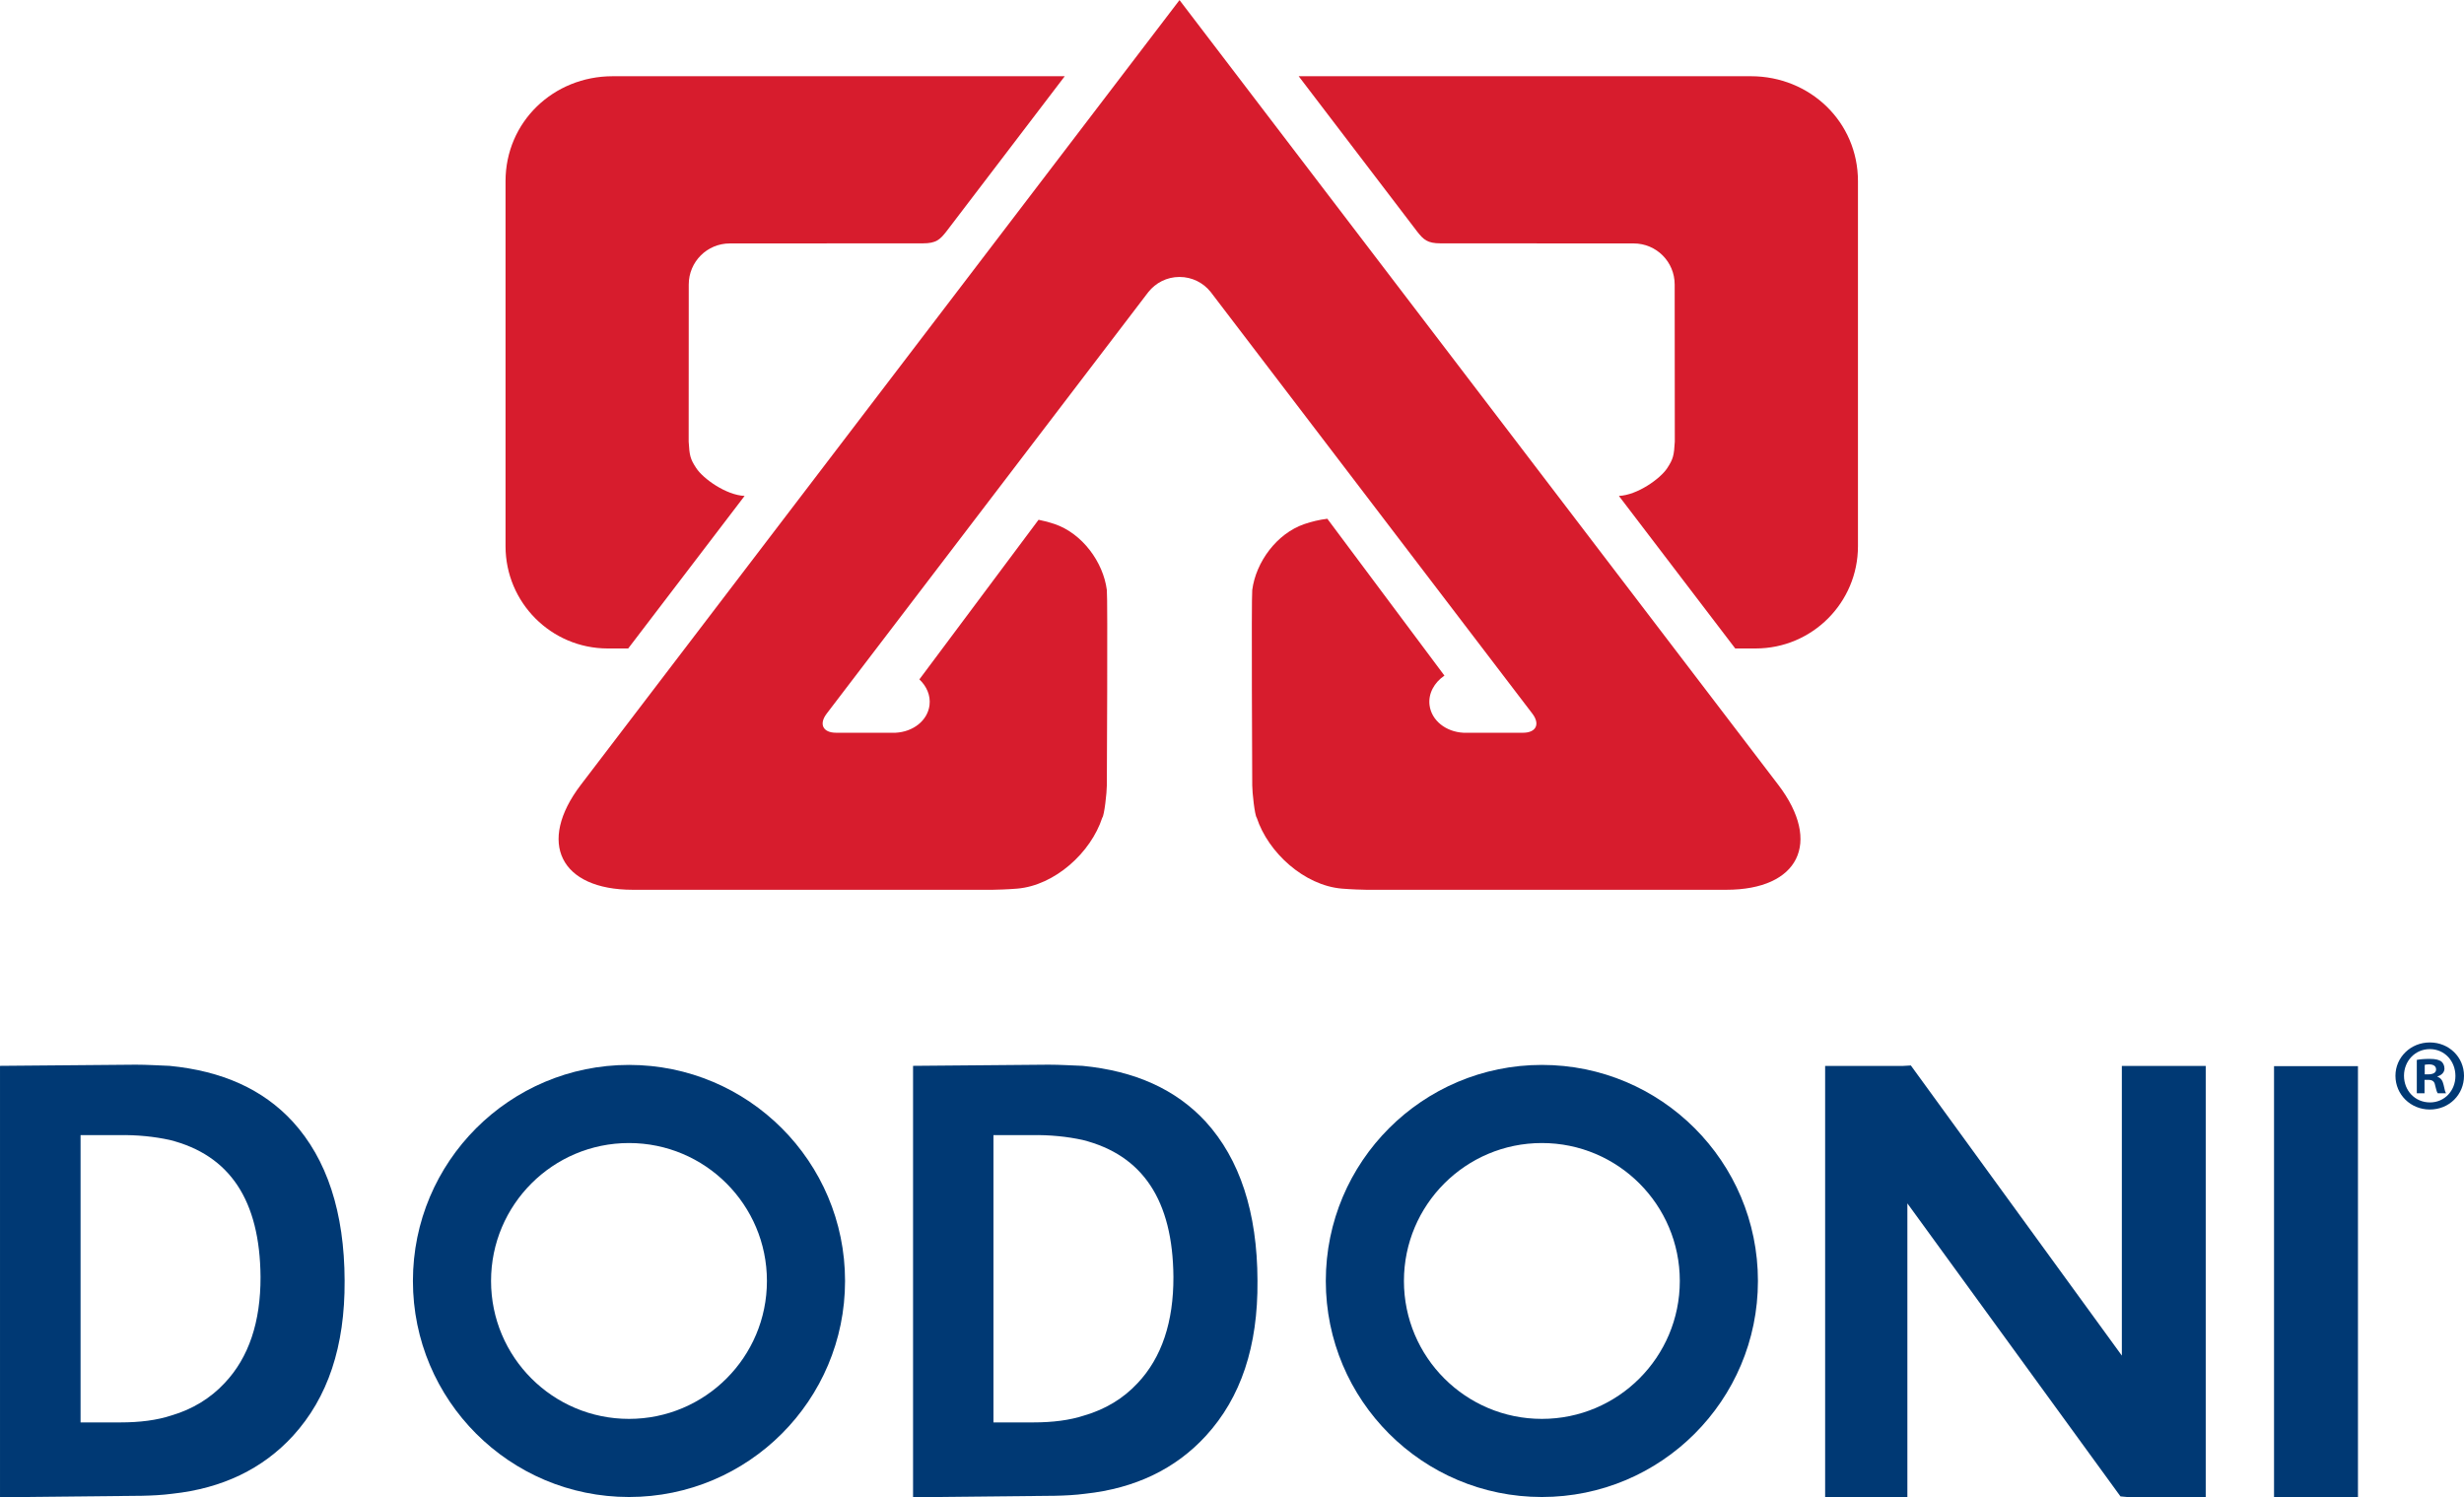
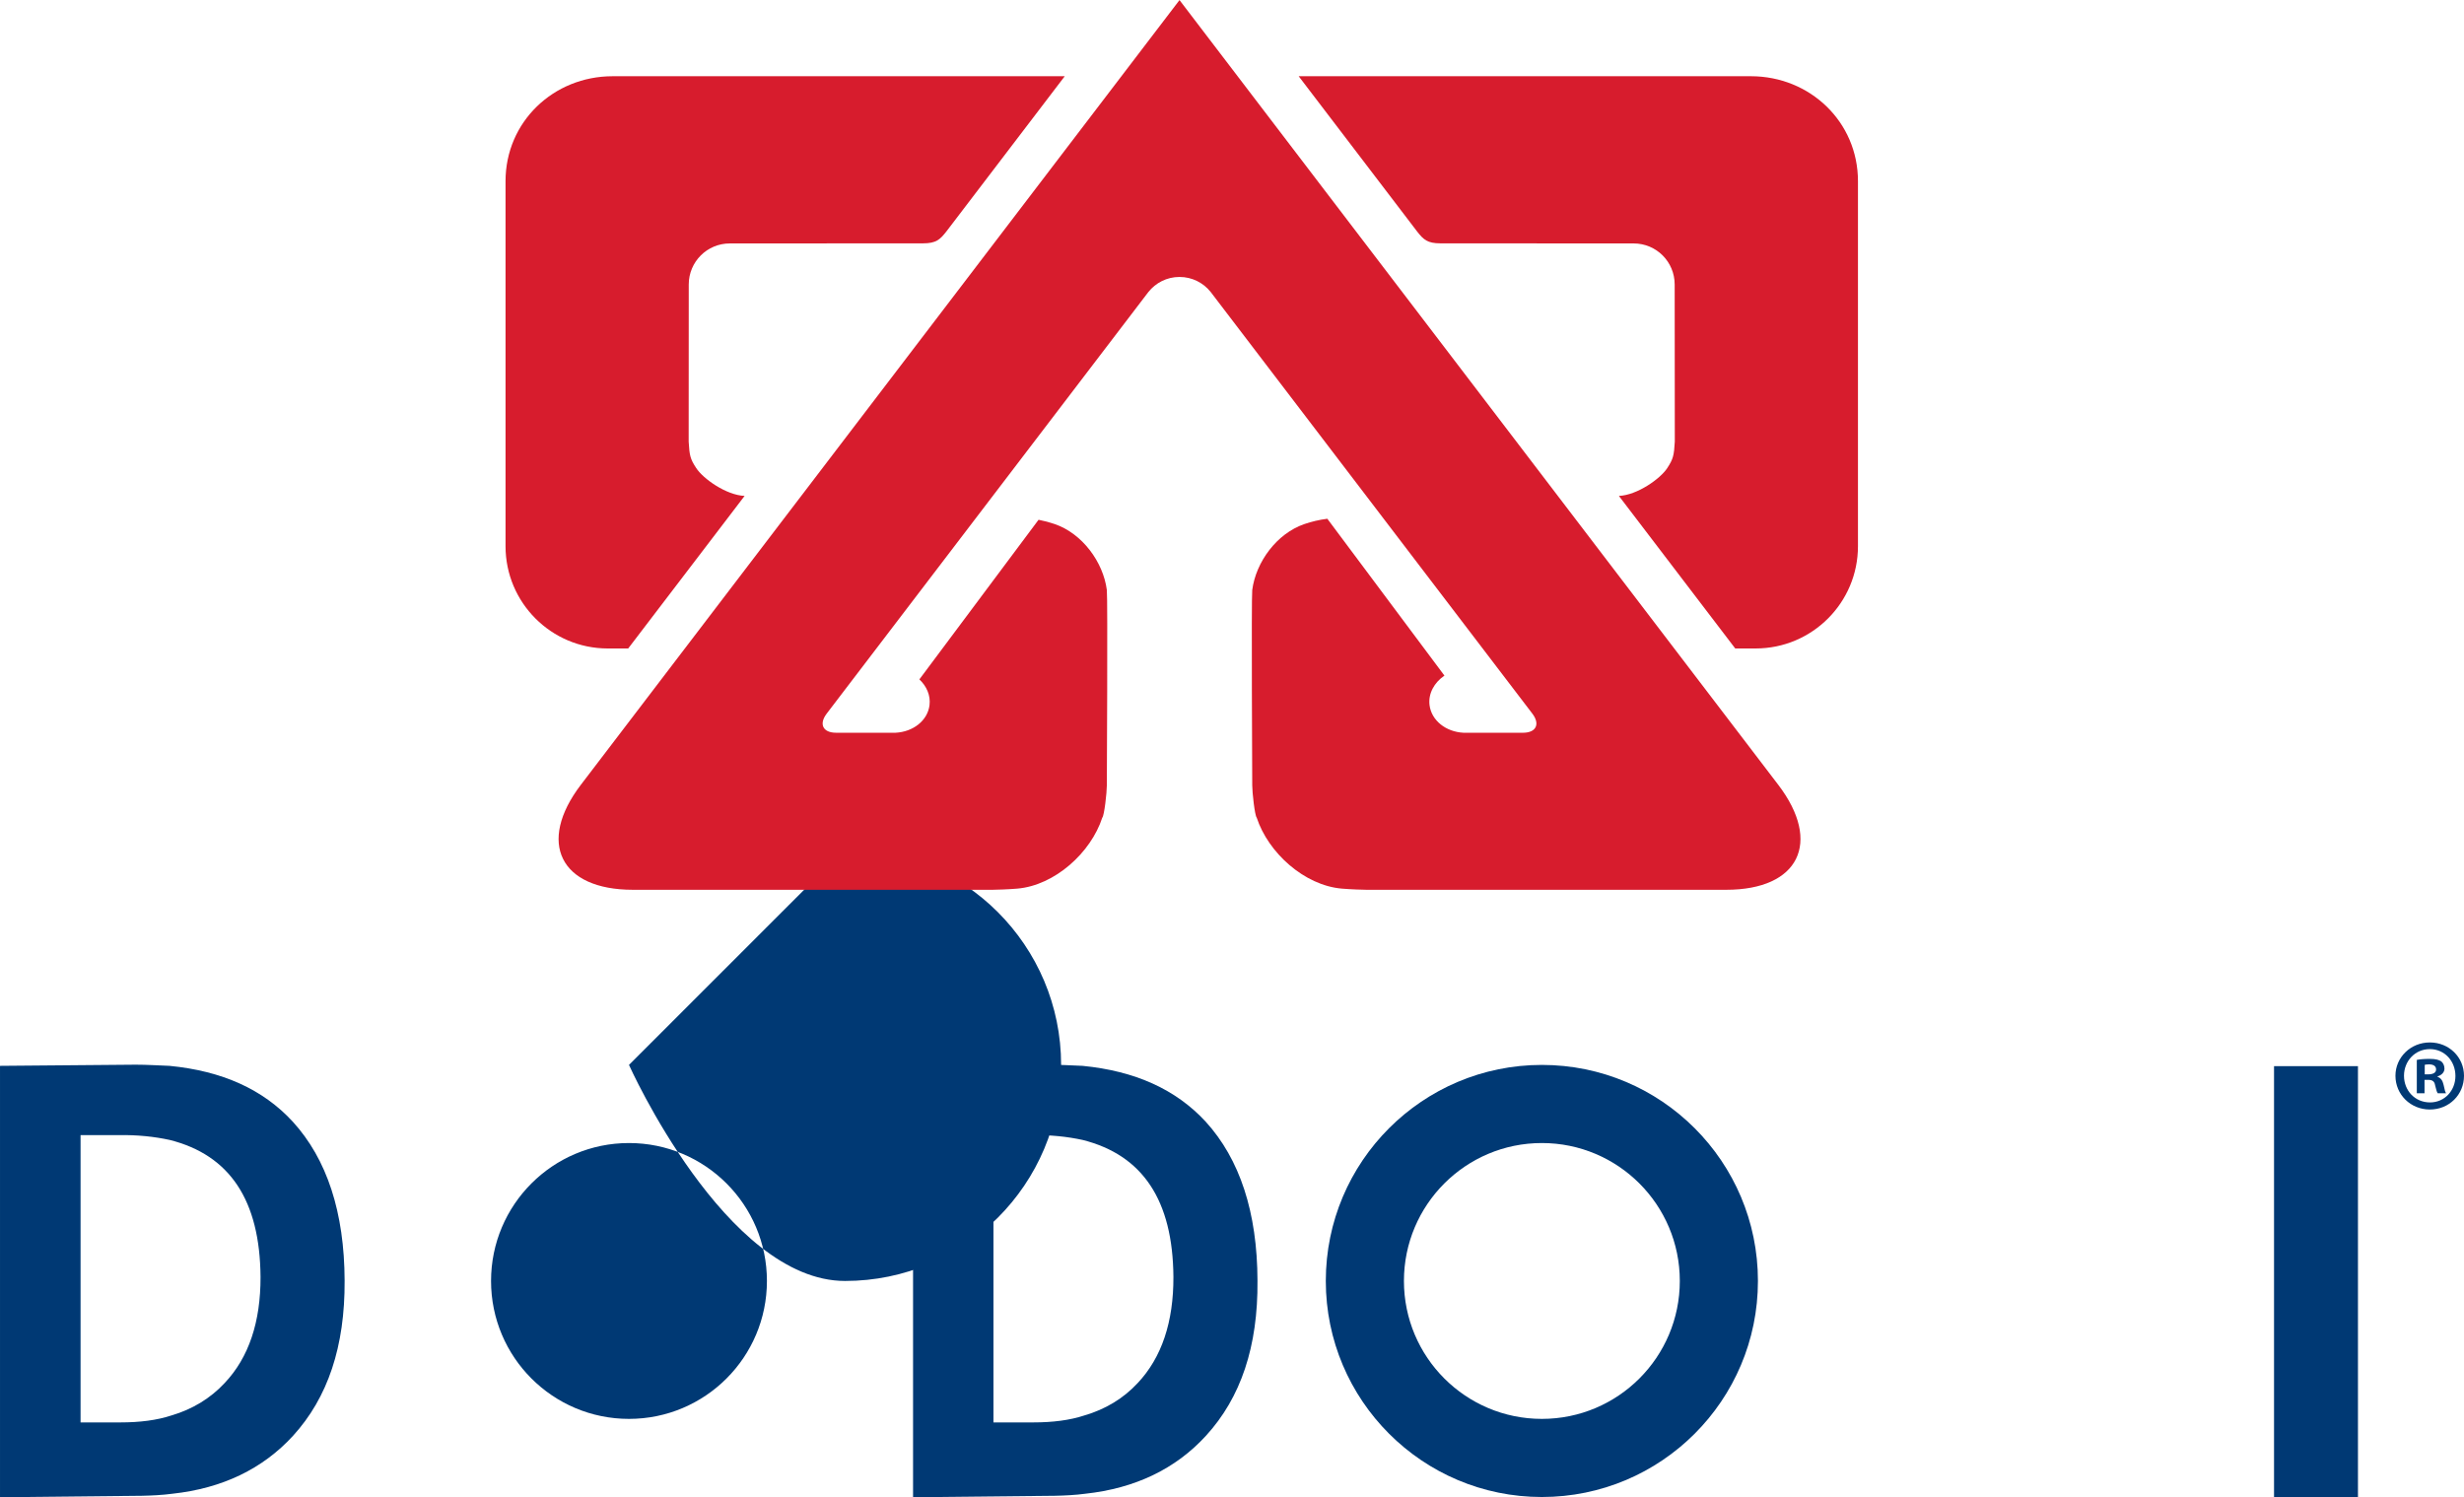
<svg xmlns="http://www.w3.org/2000/svg" id="Layer_1" width="9.863cm" height="5.994cm" viewBox="0 0 279.59 169.897">
  <defs>
    <style>.cls-1,.cls-2{fill:#003974;}.cls-3{fill:#d71c2d;}.cls-2{fill-rule:evenodd;}</style>
  </defs>
  <path class="cls-2" d="m19.225,120.943c-1.276-.046-2.511-.132-3.828-.132l-15.396.132v48.954l16.109-.165c1.128-.024,2.32-.082,3.431-.23,5.688-.611,10.272-2.827,13.705-6.573,3.953-4.332,5.899-10.147,5.858-17.597-.023-7.778-2.009-13.805-5.881-18.051-3.388-3.683-8.015-5.758-13.998-6.339m6.255,36.006c-1.61,1.732-3.663,2.97-6.003,3.66-1.694.562-3.66.797-5.795.797h-4.541v-32.601h4.289c2.175-.04,4.101.173,5.817.545,6.844,1.715,10.249,6.864,10.315,15.544.016,5.089-1.319,9.146-4.082,12.055Z" />
  <rect class="cls-1" x="258.035" y="120.977" width="9.523" height="48.894" />
-   <polygon class="cls-2" points="240.766 120.955 240.766 153.825 216.824 120.9 215.867 120.955 207.098 120.955 207.098 169.871 216.43 169.871 216.43 136.55 240.61 169.802 241.351 169.871 250.284 169.871 250.284 120.955 240.766 120.955" />
  <path class="cls-2" d="m122.834,120.943c-1.301-.046-2.534-.132-3.853-.132l-15.376.132v48.954l16.091-.165c1.149-.024,2.32-.082,3.431-.23,5.686-.611,10.272-2.827,13.705-6.573,3.971-4.332,5.918-10.147,5.855-17.597-.019-7.778-2.011-13.805-5.875-18.051-3.394-3.683-8.038-5.758-13.977-6.339m6.251,36.006c-1.605,1.732-3.658,2.97-6.021,3.66-1.694.562-3.663.797-5.797.797h-4.541v-32.601h4.292c2.17-.04,4.101.173,5.817.545,6.839,1.715,10.247,6.864,10.312,15.544.018,5.089-1.317,9.146-4.062,12.055Z" />
  <path class="cls-1" d="m279.59,122.069c0,2.146-1.685,3.83-3.879,3.83-2.17,0-3.9-1.685-3.9-3.83,0-2.098,1.73-3.782,3.9-3.782,2.193,0,3.879,1.685,3.879,3.782Zm-6.808,0c0,1.685,1.244,3.024,2.952,3.024,1.662,0,2.883-1.34,2.883-3.002,0-1.685-1.221-3.047-2.906-3.047-1.685,0-2.929,1.362-2.929,3.024Zm2.33,1.984h-.877v-3.785c.346-.07.831-.115,1.453-.115.713,0,1.04.115,1.312.276.209.164.372.464.372.831,0,.416-.322.74-.785.877v.048c.372.139.576.415.69.924.118.577.185.806.276.944h-.944c-.113-.139-.186-.483-.3-.922-.068-.418-.3-.6-.785-.6h-.413v1.521Zm.022-2.147h.413c.486,0,.876-.159.876-.55,0-.35-.249-.581-.804-.581-.232,0-.395.027-.485.05v1.081Z" />
-   <path class="cls-2" d="m71.371,120.837c-13.54,0-24.517,10.976-24.517,24.517s10.976,24.517,24.517,24.517,24.517-10.976,24.517-24.517-10.976-24.517-24.517-24.517Zm0,40.169c-8.645,0-15.652-7.008-15.652-15.652s7.008-15.652,15.652-15.652,15.652,7.008,15.652,15.652-7.008,15.652-15.652,15.652Z" />
+   <path class="cls-2" d="m71.371,120.837s10.976,24.517,24.517,24.517,24.517-10.976,24.517-24.517-10.976-24.517-24.517-24.517Zm0,40.169c-8.645,0-15.652-7.008-15.652-15.652s7.008-15.652,15.652-15.652,15.652,7.008,15.652,15.652-7.008,15.652-15.652,15.652Z" />
  <path class="cls-2" d="m174.956,120.837c-13.54,0-24.517,10.976-24.517,24.517s10.976,24.517,24.517,24.517,24.517-10.976,24.517-24.517-10.976-24.517-24.517-24.517Zm0,40.169c-8.645,0-15.652-7.008-15.652-15.652s7.008-15.652,15.652-15.652,15.652,7.008,15.652,15.652-7.008,15.652-15.652,15.652Z" />
  <path class="cls-3" d="m71.282,73.579l13.207-17.31c-2.103-.094-4.709-1.958-5.49-3.163-.69-1.042-.763-1.444-.856-2.999l.009-17.828c0-2.581,2.08-4.663,4.661-4.663l21.917-.01c1.492,0,1.928-.427,2.641-1.328l13.446-17.636h-51.304c-6.714,0-12.15,5.184-12.15,11.908v41.423c0,6.403,5.188,11.607,11.6,11.607h2.318Z" />
  <path class="cls-3" d="m198.672,8.642h-51.309l13.45,17.636c.709.901,1.153,1.328,2.639,1.328l21.915.01c2.584,0,4.659,2.082,4.659,4.663l.014,17.828c-.091,1.555-.173,1.957-.854,2.999-.781,1.206-3.393,3.069-5.49,3.163l13.2,17.31h2.32c6.412,0,11.607-5.204,11.607-11.607V20.549c0-6.724-5.44-11.908-12.152-11.908Z" />
  <path class="cls-3" d="m201.778,89.05L133.839,0l-67.929,89.05c-4.998,6.55-2.348,11.913,5.894,11.913h40.835c.343,0,1.735-.041,2.802-.132,4.257-.372,8.344-4.085,9.634-8.051.231-.241.518-2.861.518-3.656,0,0,.109-21.337,0-22.178-.409-3.17-2.784-6.414-5.921-7.487-.563-.193-1.186-.36-1.827-.485l-13.523,18.113c.823.775,1.284,1.821,1.151,2.915-.211,1.763-1.864,3.042-3.857,3.14h-6.741c-1.494,0-1.98-.974-1.072-2.167l36.498-47.84c.829-1.047,2.103-1.716,3.538-1.716s2.711.667,3.54,1.71l36.499,47.847c.904,1.193.427,2.167-1.071,2.167h-6.739c-1.993-.099-3.637-1.377-3.859-3.14-.159-1.314.535-2.558,1.692-3.344l-13.288-17.8c-.913.109-1.81.331-2.599.6-3.143,1.073-5.509,4.317-5.922,7.487-.108.841,0,22.178,0,22.178,0,.795.286,3.415.509,3.656,1.299,3.966,5.386,7.679,9.646,8.051,1.066.091,2.456.132,2.802.132h40.837c8.229,0,10.885-5.363,5.894-11.913Z" />
</svg>